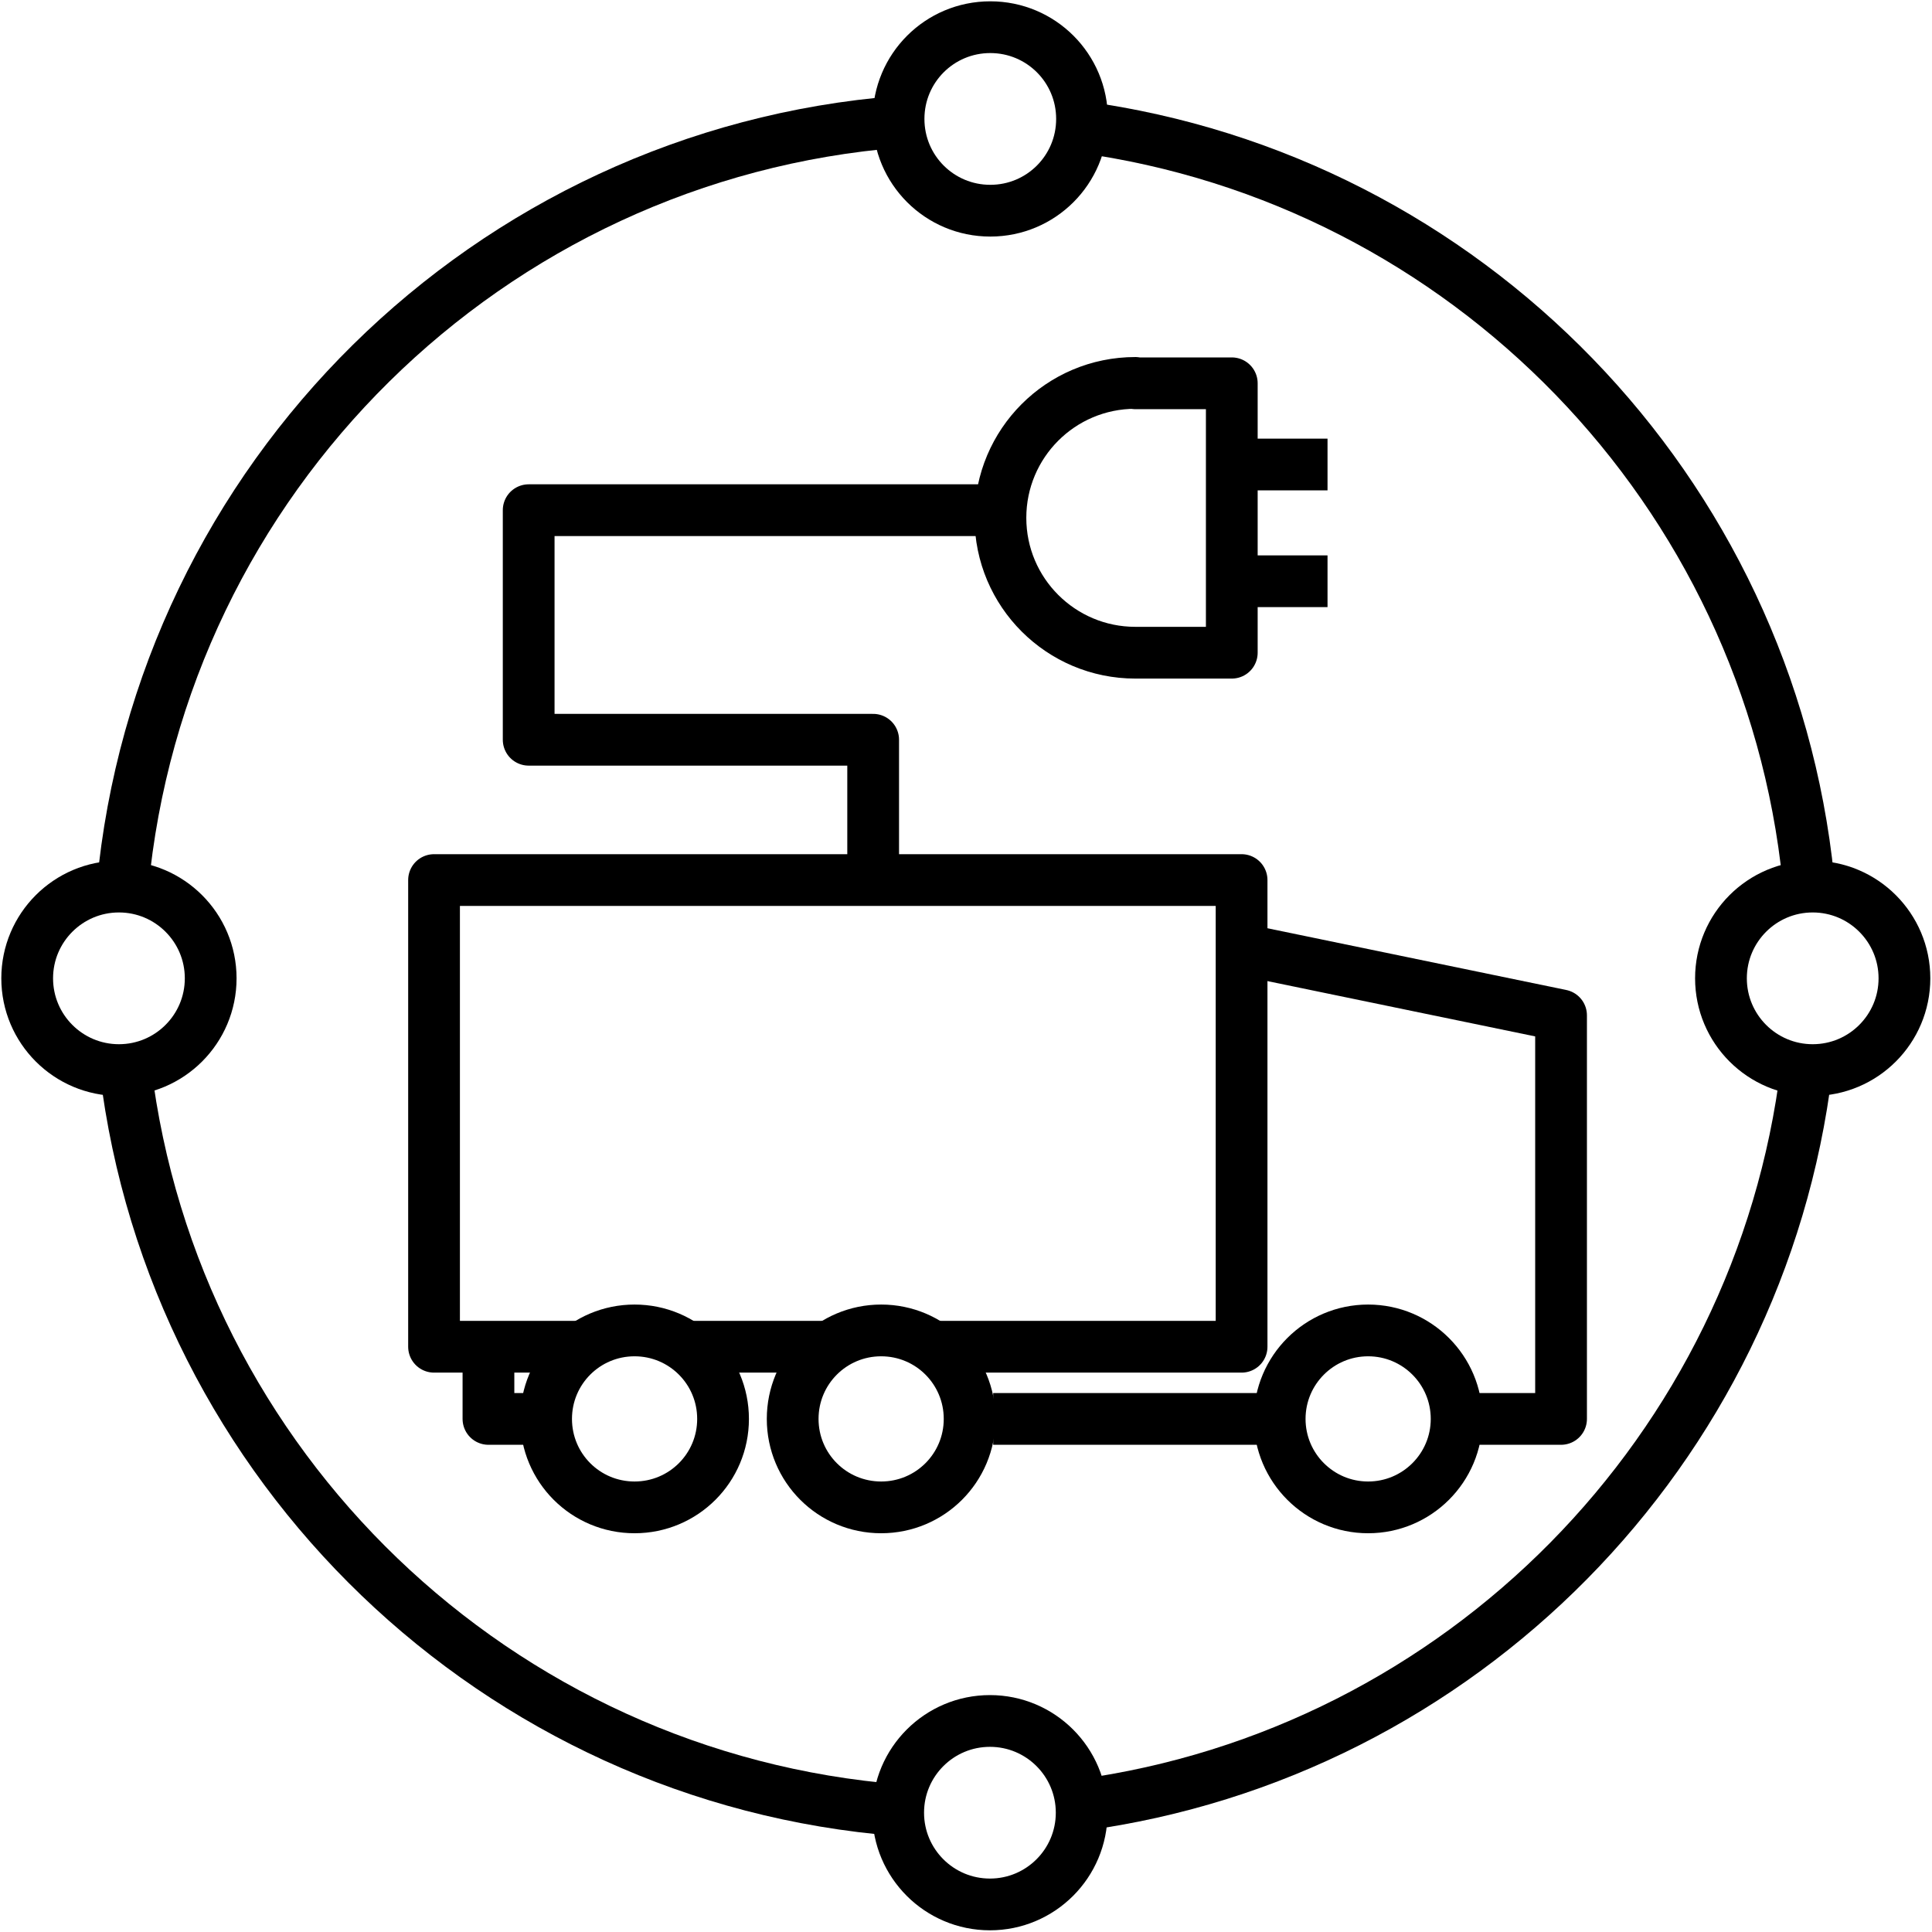
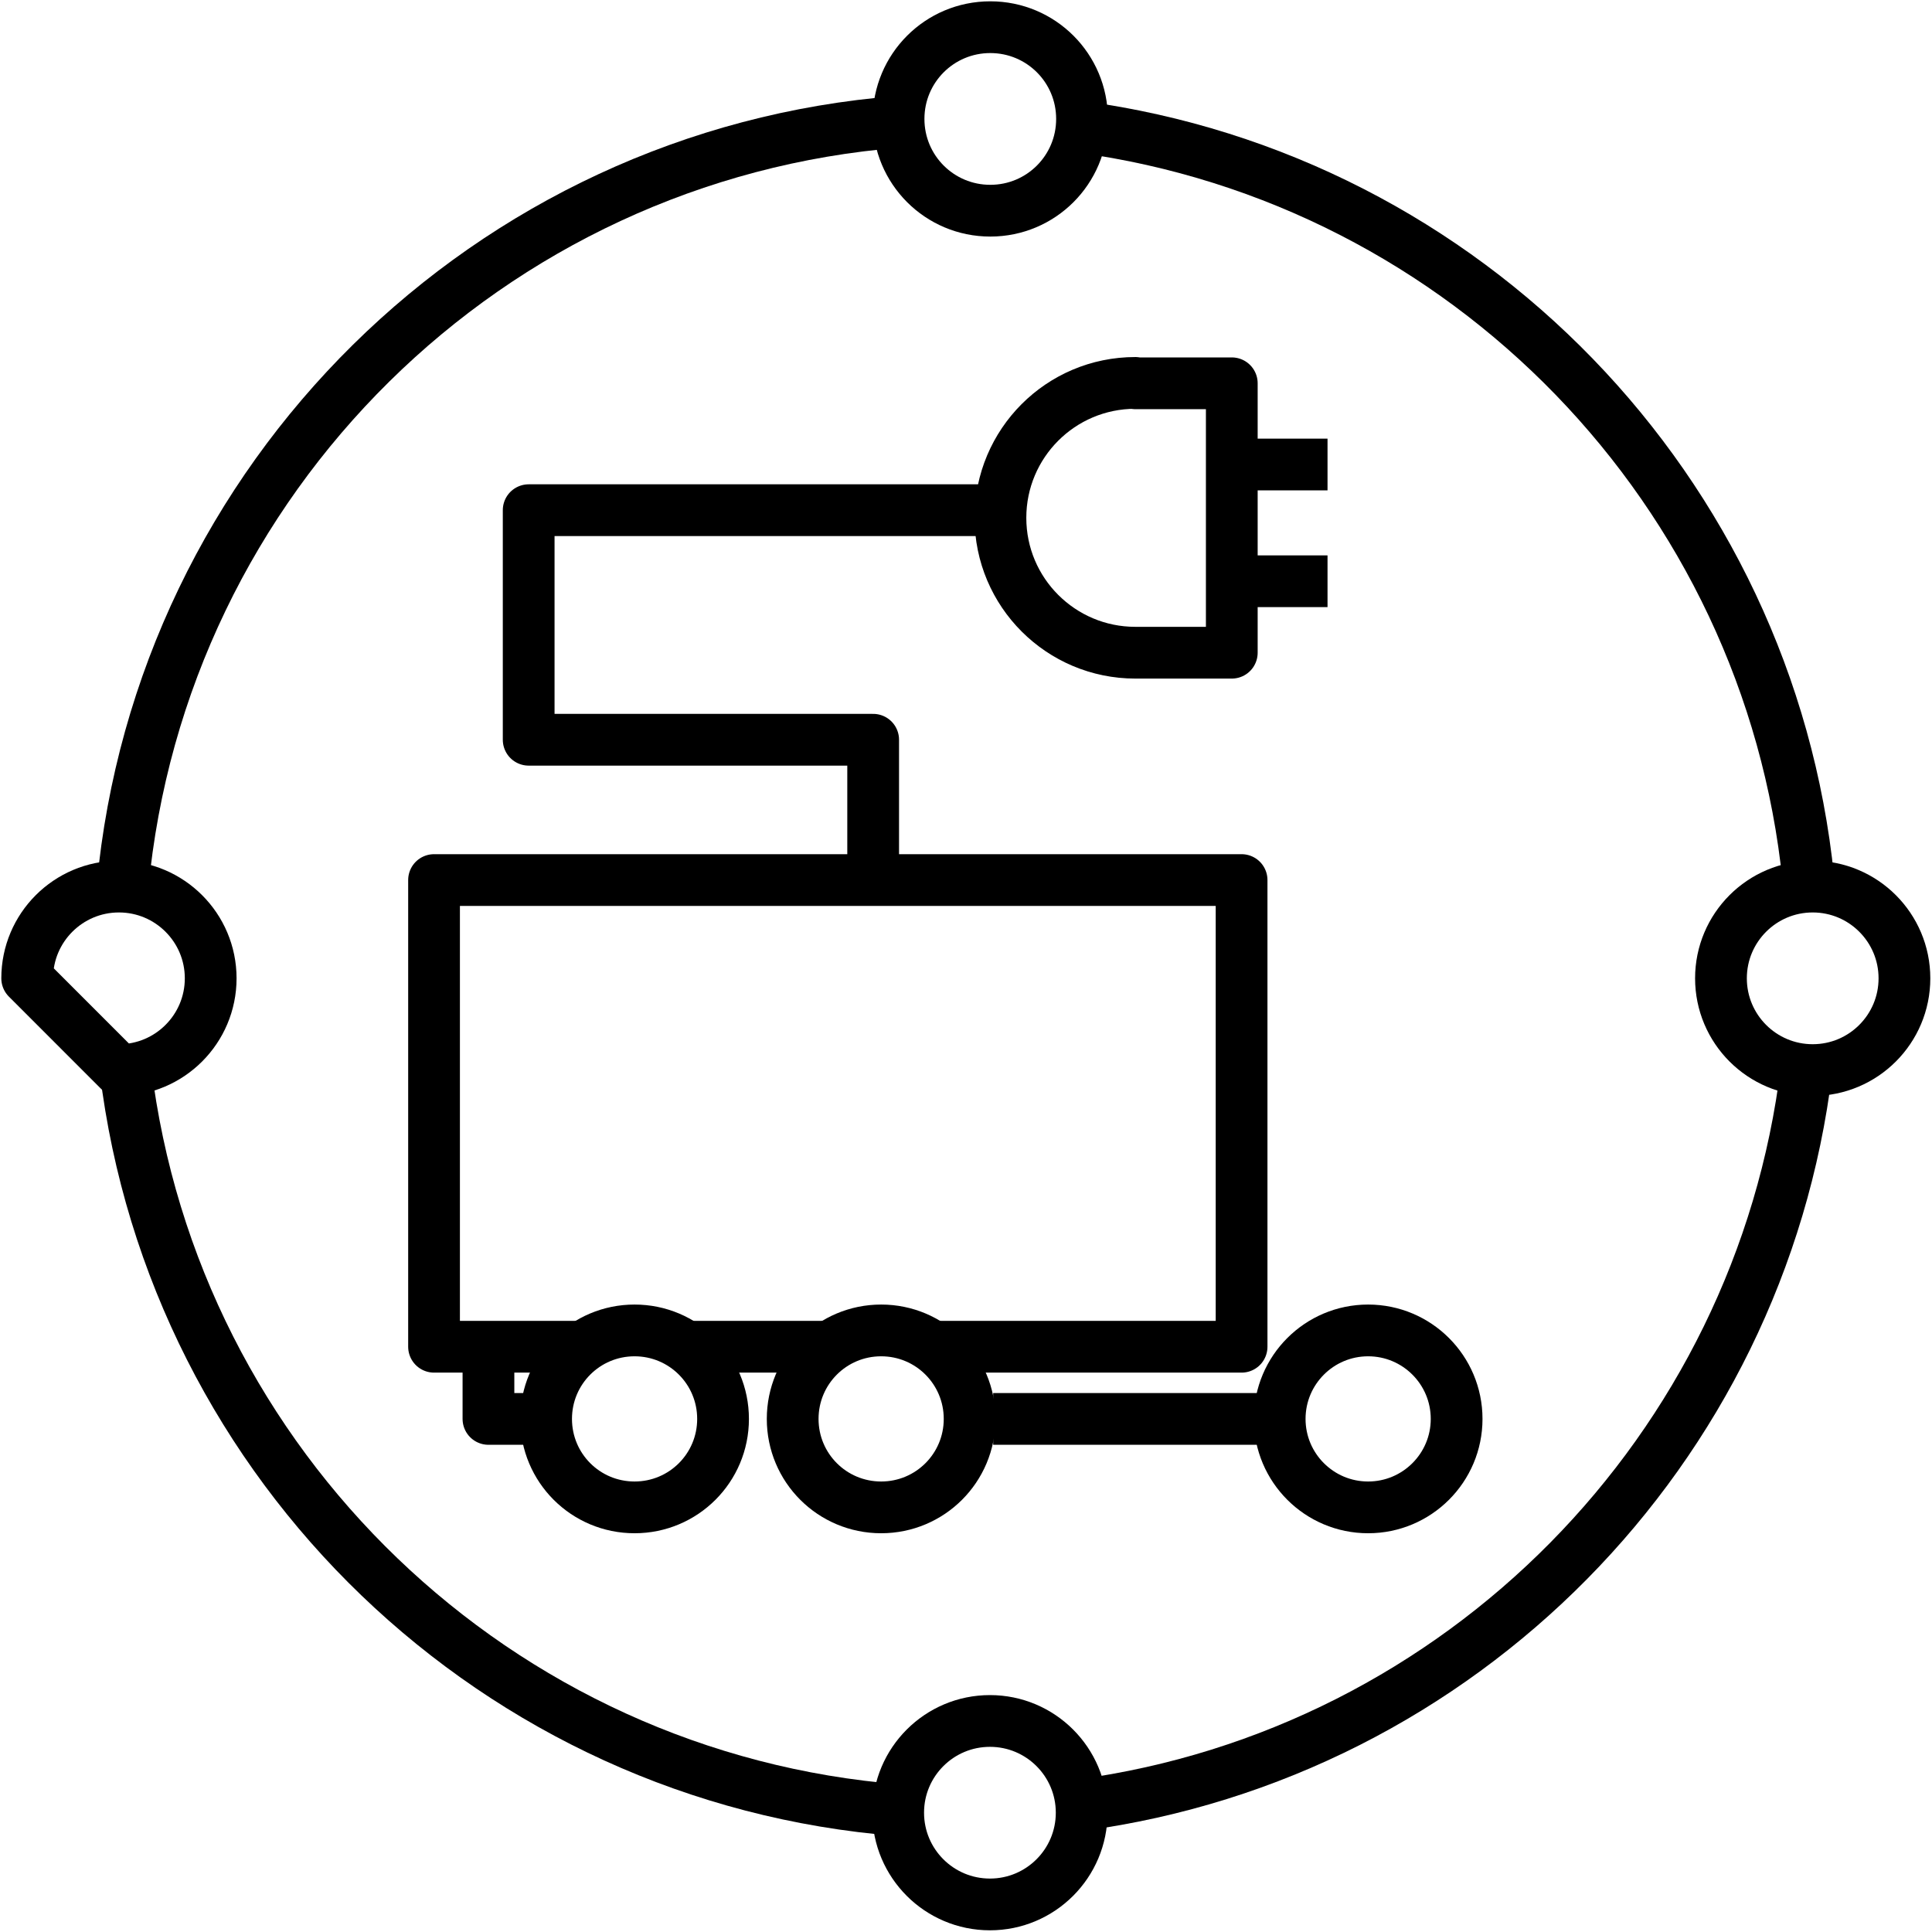
<svg xmlns="http://www.w3.org/2000/svg" width="56" height="56" viewBox="0 0 56 56" fill="none">
  <g clip-path="url(#clip0_334_4202)">
    <path d="M39.656 43.692C41.072 43.692 42.221 42.544 42.221 41.128C42.221 39.711 41.072 38.563 39.656 38.563C38.24 38.563 37.092 39.711 37.092 41.128C37.092 42.544 38.24 43.692 39.656 43.692Z" stroke="black" stroke-width="1.5" stroke-linejoin="round" />
    <path d="M28.105 41.128C28.105 42.547 26.959 43.692 25.541 43.692C24.122 43.692 22.976 42.547 22.976 41.128C22.976 39.709 24.122 38.563 25.541 38.563C26.959 38.563 28.105 39.709 28.105 41.128ZM18.393 38.563C16.974 38.563 15.829 39.709 15.829 41.128C15.829 42.547 16.974 43.692 18.393 43.692C19.812 43.692 20.958 42.547 20.958 41.128C20.958 39.709 19.812 38.563 18.393 38.563Z" stroke="black" stroke-width="1.5" stroke-linejoin="round" />
    <path d="M15.829 41.128H14.158V39.036" stroke="black" stroke-width="1.5" stroke-linejoin="round" />
    <path d="M37.092 41.128H28.788" stroke="black" stroke-width="1.5" stroke-linejoin="round" />
-     <path d="M35.988 27.517L45.248 29.43V41.128H42.221" stroke="black" stroke-width="1.5" stroke-linejoin="round" />
    <path d="M35.704 16.848H38.479" stroke="black" stroke-width="1.5" stroke-linejoin="round" />
    <path d="M35.704 13.464H38.479" stroke="black" stroke-width="1.5" stroke-linejoin="round" />
    <path d="M32.908 11.11H35.704V18.919H32.908C30.754 18.919 28.998 17.174 28.998 15.009C28.998 12.854 30.743 11.099 32.908 11.099V11.11Z" stroke="black" stroke-width="1.5" stroke-linejoin="round" />
    <path d="M25.309 25.509V21.442H15.324V14.788H28.788" stroke="black" stroke-width="1.5" stroke-linejoin="round" />
    <path d="M23.848 39.036H19.644" stroke="black" stroke-width="1.5" stroke-linejoin="round" />
    <path d="M16.911 39.036H12.581V25.509H35.988V39.036H27.012" stroke="black" stroke-width="1.5" stroke-linejoin="round" />
    <path d="M52.542 31.017C54.011 31.017 55.201 29.826 55.201 28.357C55.201 26.889 54.011 25.698 52.542 25.698C51.073 25.698 49.883 26.889 49.883 28.357C49.883 29.826 51.073 31.017 52.542 31.017Z" stroke="black" stroke-width="1.5" stroke-linejoin="round" />
    <path d="M31.363 3.447C31.363 4.919 30.176 6.107 28.704 6.107C27.233 6.107 26.045 4.919 26.045 3.447C26.045 1.976 27.233 0.788 28.704 0.788C30.176 0.788 31.363 1.976 31.363 3.447Z" stroke="black" stroke-width="1.5" stroke-linejoin="round" />
-     <path d="M3.447 31.017C4.916 31.017 6.107 29.826 6.107 28.357C6.107 26.889 4.916 25.698 3.447 25.698C1.979 25.698 0.788 26.889 0.788 28.357C0.788 29.826 1.979 31.017 3.447 31.017Z" stroke="black" stroke-width="1.5" stroke-linejoin="round" />
+     <path d="M3.447 31.017C4.916 31.017 6.107 29.826 6.107 28.357C6.107 26.889 4.916 25.698 3.447 25.698C1.979 25.698 0.788 26.889 0.788 28.357Z" stroke="black" stroke-width="1.5" stroke-linejoin="round" />
    <path d="M28.694 55.201C30.162 55.201 31.353 54.011 31.353 52.542C31.353 51.073 30.162 49.883 28.694 49.883C27.225 49.883 26.034 51.073 26.034 52.542C26.034 54.011 27.225 55.201 28.694 55.201Z" stroke="black" stroke-width="1.5" stroke-linejoin="round" />
    <path d="M3.552 25.709C4.656 13.863 14.158 4.467 26.045 3.531" stroke="black" stroke-width="1.5" stroke-linejoin="round" />
    <path d="M26.045 52.469C14.399 51.554 5.035 42.505 3.637 30.996" stroke="black" stroke-width="1.5" stroke-linejoin="round" />
    <path d="M52.363 30.996C51.018 42.042 42.336 50.829 31.332 52.321" stroke="black" stroke-width="1.5" stroke-linejoin="round" />
    <path d="M31.332 3.679C42.494 5.192 51.27 14.21 52.416 25.488" stroke="black" stroke-width="1.5" stroke-linejoin="round" />
  </g>
  <defs>
    <clipPath id="clip0_334_4202">
      <rect width="56" height="56" fill="white" />
    </clipPath>
  </defs>
</svg>